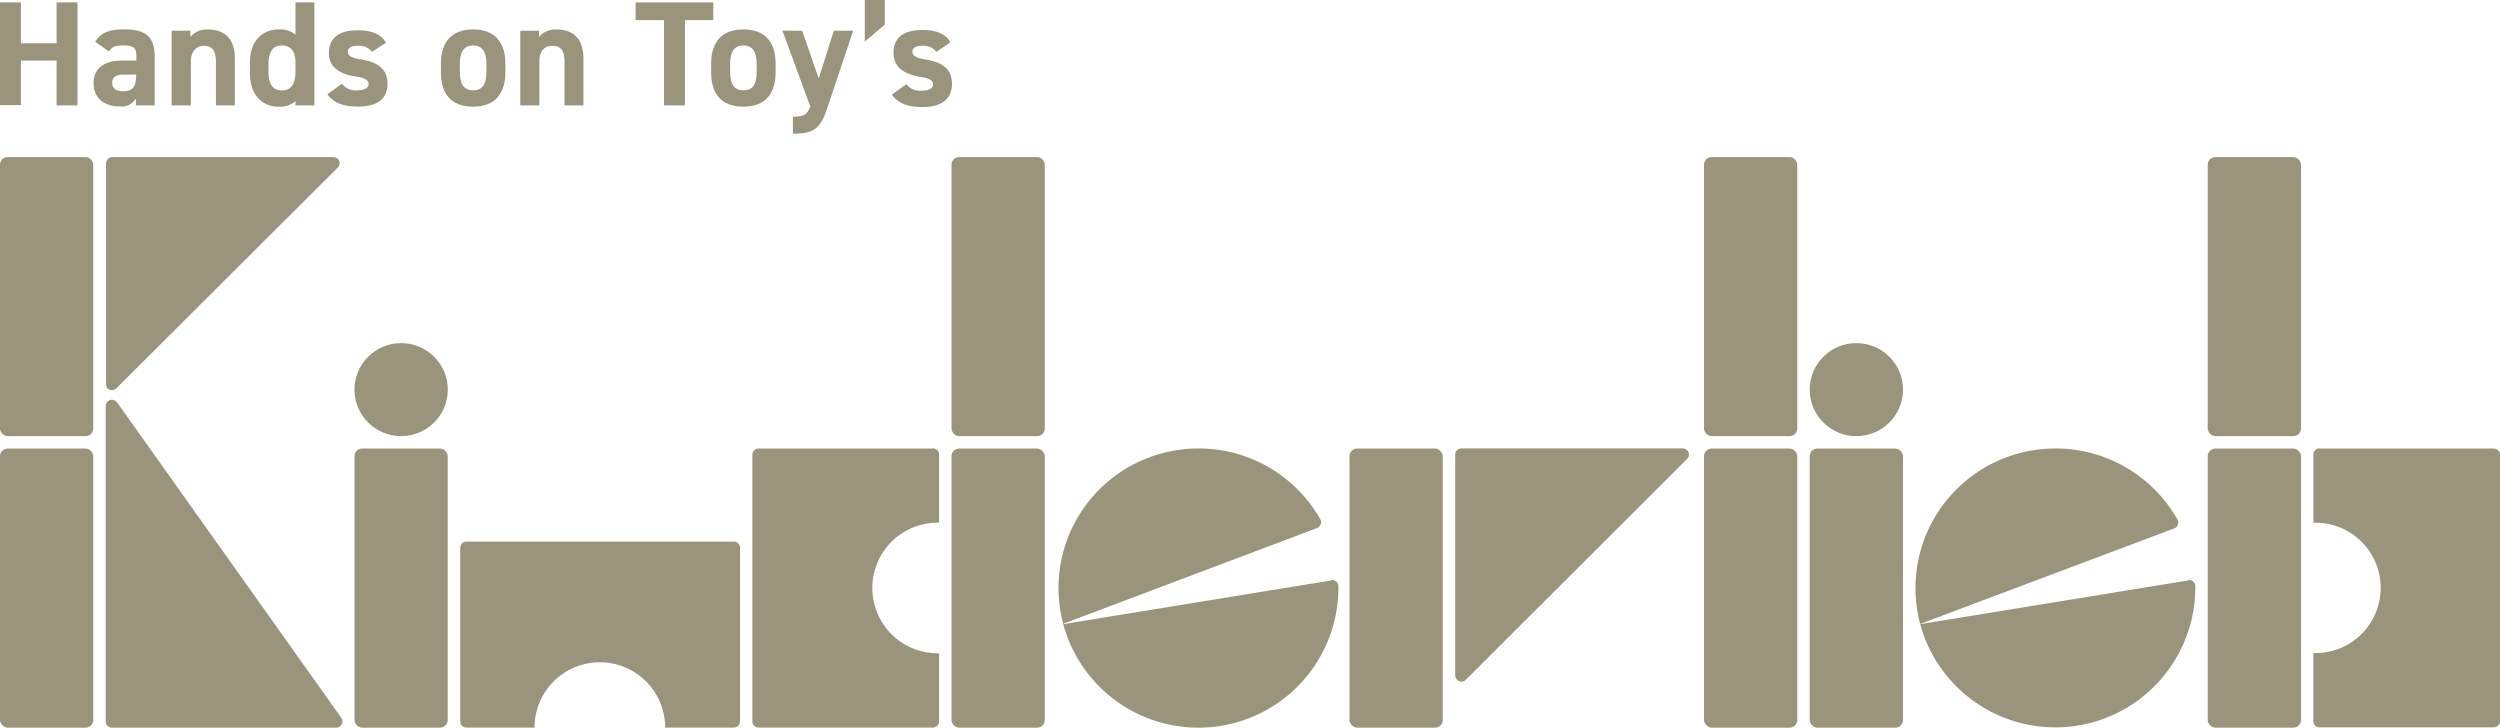
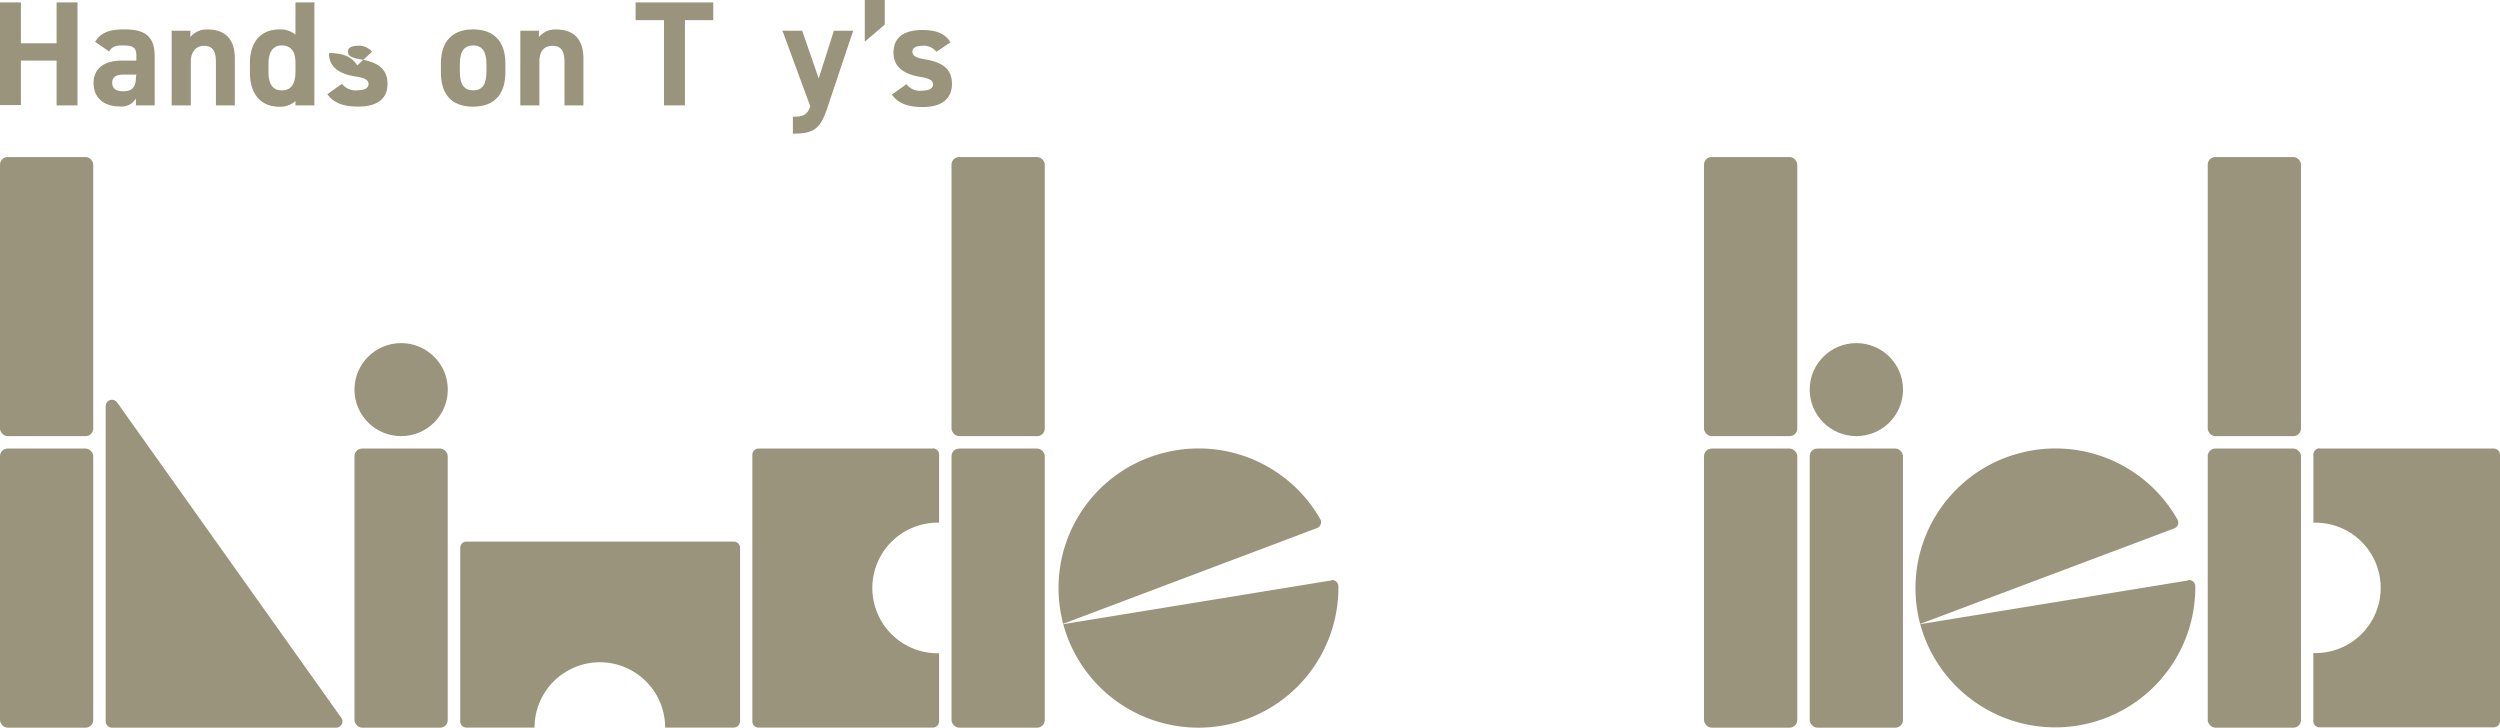
<svg xmlns="http://www.w3.org/2000/svg" id="logo" viewBox="0 0 330 96.04">
  <defs>
    <style>.cls-2{fill:#9b947c}</style>
  </defs>
  <path id="長方形_83" data-name="長方形 83" fill-opacity="0" fill="#9b947c" d="M0 0h330v96.04H0z" />
  <g id="グループ_44" data-name="グループ 44">
    <path id="パス_43" data-name="パス 43" class="cls-2" d="M2.76 5.71h4.71V.32h2.76v13.59H7.47V8H2.76v5.87H0V.32h2.76z" />
    <path id="パス_44" data-name="パス 44" class="cls-2" d="M16 8h2v-.57C18 6.33 17.67 6 16.25 6c-1 0-1.44.14-1.86.79l-1.83-1.27c.73-1.2 1.83-1.64 3.86-1.64 2.55 0 4 .75 4 3.57v6.46h-2.48V13a2.18 2.18 0 01-2.13 1.05c-2.05 0-3.46-1.09-3.46-3.1S13.92 8 16 8zm2 1.85h-1.71c-1 0-1.48.34-1.48 1.1s.57 1.1 1.44 1.1c1.14 0 1.69-.49 1.69-1.83z" />
    <path id="パス_45" data-name="パス 45" class="cls-2" d="M22.66 4.06h2.47v.83a2.76 2.76 0 012.26-1c2 0 3.61.94 3.61 3.86v6.16h-2.5V8.14c0-1.54-.55-2.09-1.58-2.09s-1.73.77-1.73 2.07v5.79h-2.53z" />
    <path id="パス_46" data-name="パス 46" class="cls-2" d="M39 .32h2.5v13.59H39v-.57a3 3 0 01-2.11.75c-2.58 0-3.9-1.83-3.9-4.46V8.29c0-2.87 1.56-4.41 3.9-4.41a3.17 3.17 0 012.11.69zm0 9.16V8.23C39 6.79 38.38 6 37.2 6s-1.76.87-1.76 2.45v1c0 1.42.4 2.48 1.76 2.48S39 10.9 39 9.48z" />
-     <path id="パス_47" data-name="パス 47" class="cls-2" d="M49.1 6.84a2.16 2.16 0 00-1.94-.79c-.65 0-1.24.2-1.24.77s.54.81 1.58 1c2.42.37 3.65 1.3 3.65 3.25s-1.32 3-3.87 3c-2 0-3.23-.49-4.07-1.63l1.93-1.38a2.26 2.26 0 002.11.85c.86 0 1.4-.3 1.4-.81s-.44-.81-1.68-1C45 9.81 43.42 9 43.42 7s1.34-3 3.8-3c1.62 0 3 .38 3.73 1.64z" />
+     <path id="パス_47" data-name="パス 47" class="cls-2" d="M49.1 6.84a2.16 2.16 0 00-1.94-.79c-.65 0-1.24.2-1.24.77s.54.81 1.58 1c2.42.37 3.65 1.3 3.65 3.25s-1.32 3-3.87 3c-2 0-3.23-.49-4.07-1.63l1.93-1.38a2.26 2.26 0 002.11.85c.86 0 1.4-.3 1.4-.81s-.44-.81-1.68-1C45 9.81 43.42 9 43.42 7c1.62 0 3 .38 3.73 1.64z" />
    <path id="パス_48" data-name="パス 48" class="cls-2" d="M66.71 9.55c0 2.7-1.28 4.53-4.26 4.53s-4.25-1.77-4.25-4.53V8.37c0-2.95 1.55-4.49 4.25-4.49s4.26 1.54 4.26 4.49zm-2.5-.08v-1c0-1.59-.51-2.47-1.75-2.47s-1.76.87-1.76 2.44v1c0 1.42.36 2.48 1.75 2.48s1.75-1 1.75-2.44z" />
    <path id="パス_49" data-name="パス 49" class="cls-2" d="M68.68 4.06h2.46v.83a2.77 2.77 0 012.26-1c2 0 3.61.94 3.61 3.86v6.16h-2.5V8.14c0-1.54-.55-2.09-1.57-2.09-1.17 0-1.74.77-1.74 2.07v5.79h-2.52z" />
    <path id="パス_50" data-name="パス 50" class="cls-2" d="M94.15.32v2.34h-3.74v11.25h-2.76V2.66H83.9V.32z" />
-     <path id="パス_51" data-name="パス 51" class="cls-2" d="M102.38 9.55c0 2.7-1.28 4.53-4.25 4.53s-4.26-1.77-4.26-4.53V8.37c0-2.95 1.56-4.49 4.26-4.49s4.25 1.54 4.25 4.49zm-2.5-.08v-1c0-1.57-.51-2.47-1.75-2.47s-1.75.87-1.75 2.44v1c0 1.42.35 2.48 1.75 2.48s1.75-1.03 1.75-2.45z" />
    <path id="パス_52" data-name="パス 52" class="cls-2" d="M105.89 4.06l2.18 6.3 2-6.3h2.55l-3.45 10.3c-.89 2.64-1.76 3.29-4.51 3.29v-2.24c1.36 0 1.89-.22 2.3-1.36l-3.68-10z" />
    <path id="パス_53" data-name="パス 53" class="cls-2" d="M116.79 3.25l-2.64 2.25V0h2.64z" />
    <path id="パス_54" data-name="パス 54" class="cls-2" d="M123.61 6.84a2.13 2.13 0 00-1.93-.79c-.65 0-1.24.2-1.24.77s.53.81 1.57 1c2.43.38 3.65 1.3 3.65 3.25s-1.32 3.06-3.86 3.06c-2 0-3.23-.49-4.08-1.64l1.93-1.38a2.23 2.23 0 002.11.85c.87 0 1.4-.3 1.4-.81s-.43-.8-1.68-1c-2-.33-3.54-1.2-3.54-3.19s1.34-3 3.8-3c1.61 0 3 .37 3.72 1.63z" />
  </g>
  <g id="グループ_54" data-name="グループ 54">
    <g id="グループ_45" data-name="グループ 45">
      <rect id="長方形_84" data-name="長方形 84" class="cls-2" x="224.93" y="20.73" width="12.31" height="36.84" rx="1" />
      <rect id="長方形_85" data-name="長方形 85" class="cls-2" x="224.93" y="59.21" width="12.31" height="36.84" rx="1" />
    </g>
    <g id="グループ_46" data-name="グループ 46">
-       <rect id="長方形_86" data-name="長方形 86" class="cls-2" x="178.13" y="59.21" width="12.31" height="36.84" rx="1" />
-       <path id="パス_55" data-name="パス 55" class="cls-2" d="M192.09 89.16V60a.82.82 0 01.82-.81h29.21a.81.81 0 01.82.8.82.82 0 01-.24.59l-29.21 29.15a.82.82 0 01-1.4-.57z" />
-     </g>
+       </g>
    <g id="グループ_47" data-name="グループ 47">
      <rect id="長方形_87" data-name="長方形 87" class="cls-2" y="20.73" width="12.31" height="36.84" rx="1" />
      <rect id="長方形_88" data-name="長方形 88" class="cls-2" y="59.21" width="12.31" height="36.84" rx="1" />
-       <path id="パス_56" data-name="パス 56" class="cls-2" d="M14 50.68V21.55a.84.84 0 01.83-.82H44a.82.82 0 01.58 1.4L15.35 51.26a.82.82 0 01-1.16 0 .86.86 0 01-.19-.58z" />
      <path id="パス_57" data-name="パス 57" class="cls-2" d="M44.38 96.05h-29.6a.84.84 0 01-.83-.82V53.59a.84.84 0 01.83-.82.85.85 0 01.67.34l29.6 41.64a.81.81 0 01-.18 1.13.84.84 0 01-.49.17z" />
    </g>
    <g id="グループ_48" data-name="グループ 48">
      <rect id="長方形_89" data-name="長方形 89" class="cls-2" x="125.6" y="20.73" width="12.31" height="36.84" rx="1" />
      <rect id="長方形_90" data-name="長方形 90" class="cls-2" x="125.6" y="59.21" width="12.31" height="36.84" rx="1" />
      <path id="パス_58" data-name="パス 58" class="cls-2" d="M123.13 59.21h-23a.82.82 0 00-.82.82v35.2a.82.82 0 00.82.81h23a.82.82 0 00.83-.81v-9A8.62 8.62 0 01123.4 69a5.23 5.23 0 01.56 0v-9a.82.82 0 00-.82-.82z" />
    </g>
    <g id="グループ_49" data-name="グループ 49">
      <rect id="長方形_91" data-name="長方形 91" class="cls-2" x="291.42" y="20.73" width="12.31" height="36.84" rx="1" />
      <rect id="長方形_92" data-name="長方形 92" class="cls-2" x="291.42" y="59.21" width="12.31" height="36.84" rx="1" />
      <path id="パス_59" data-name="パス 59" class="cls-2" d="M306.19 59.21h23a.82.82 0 01.81.79v35.2a.82.82 0 01-.82.81h-23a.82.82 0 01-.82-.81v-9a8.6 8.6 0 00.57-17.2 5.23 5.23 0 00-.56 0v-9a.82.82 0 01.82-.82z" />
    </g>
    <path id="パス_60" data-name="パス 60" class="cls-2" d="M97.69 95.23V72.3a.82.82 0 00-.82-.81h-35.3a.81.81 0 00-.82.8v22.94a.81.81 0 00.81.81h9a8.62 8.62 0 0117.24 0h9a.83.83 0 00.88-.76z" />
    <g id="グループ_50" data-name="グループ 50">
      <rect id="長方形_93" data-name="長方形 93" class="cls-2" x="46.79" y="59.21" width="12.31" height="36.84" rx="1" />
      <ellipse id="楕円形_11" data-name="楕円形 11" class="cls-2" cx="52.95" cy="51.43" rx="6.16" ry="6.14" />
    </g>
    <g id="グループ_51" data-name="グループ 51">
      <rect id="長方形_94" data-name="長方形 94" class="cls-2" x="238.88" y="59.21" width="12.31" height="36.84" rx="1" />
      <ellipse id="楕円形_12" data-name="楕円形 12" class="cls-2" cx="245.04" cy="51.43" rx="6.16" ry="6.14" />
    </g>
    <g id="グループ_52" data-name="グループ 52">
      <path id="パス_61" data-name="パス 61" class="cls-2" d="M153.42 59.83a18.4 18.4 0 00-13.08 22.51l33.52-12.64a.84.84 0 00.47-1.07l-.06-.11a18.47 18.47 0 00-20.85-8.69z" />
      <path id="パス_62" data-name="パス 62" class="cls-2" d="M175.71 76.62l-35.36 5.77a18.48 18.48 0 0036.32-5 .84.84 0 00-.84-.83z" />
    </g>
    <g id="グループ_53" data-name="グループ 53">
      <path id="パス_63" data-name="パス 63" class="cls-2" d="M266.53 59.83a18.42 18.42 0 00-13.07 22.53L287 69.75a.83.83 0 00.48-1.07l-.06-.11a18.49 18.49 0 00-20.89-8.74z" />
      <path id="パス_64" data-name="パス 64" class="cls-2" d="M288.83 76.62l-35.36 5.77a18.48 18.48 0 0036.31-5 .83.83 0 00-.83-.83z" />
    </g>
  </g>
</svg>